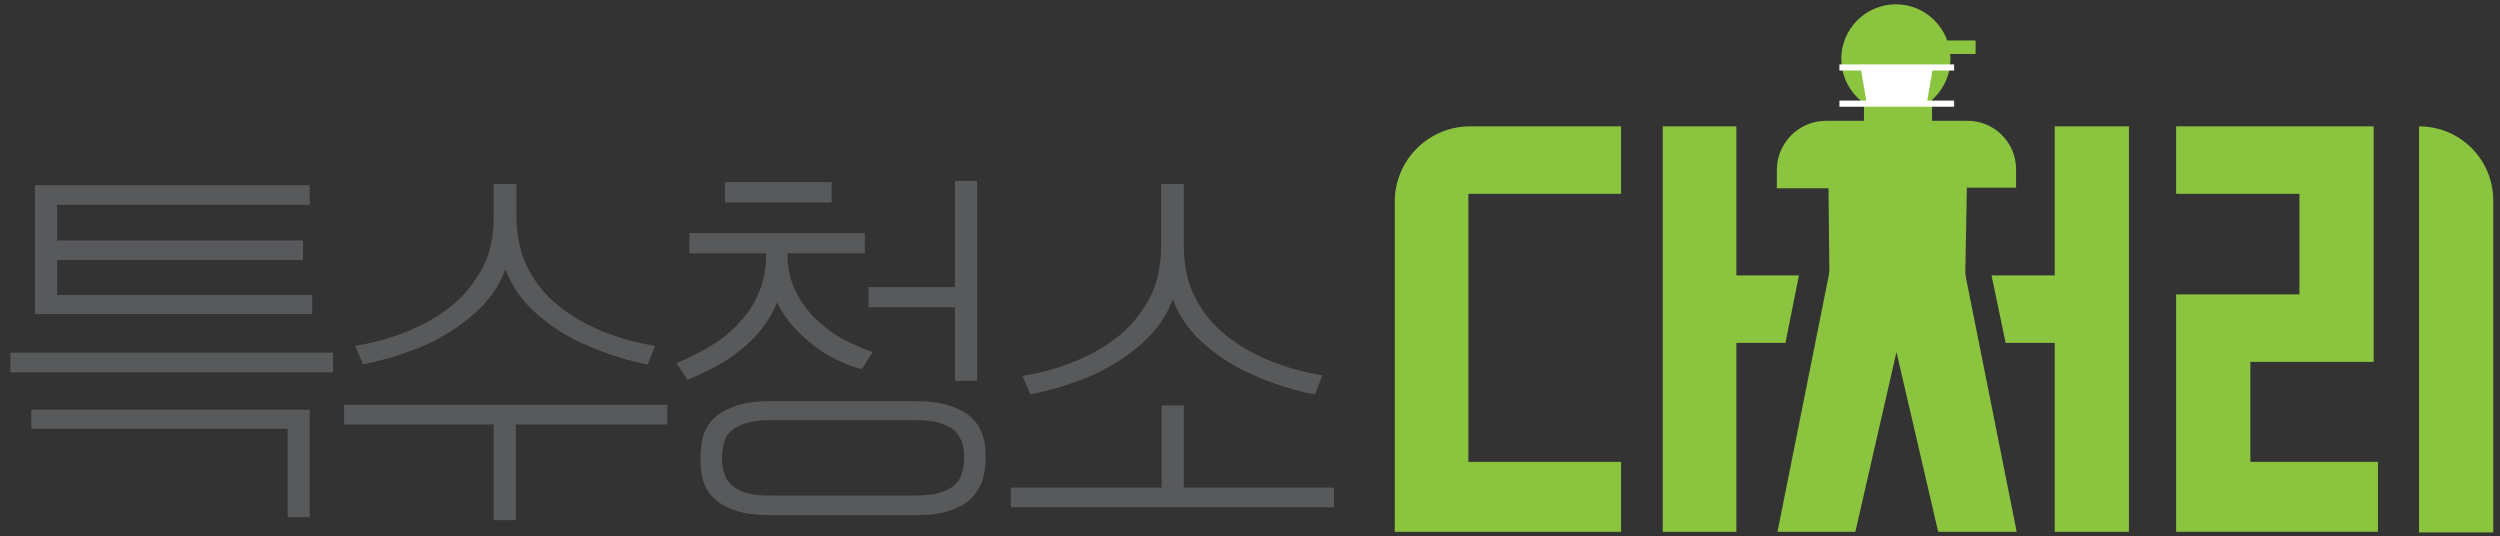
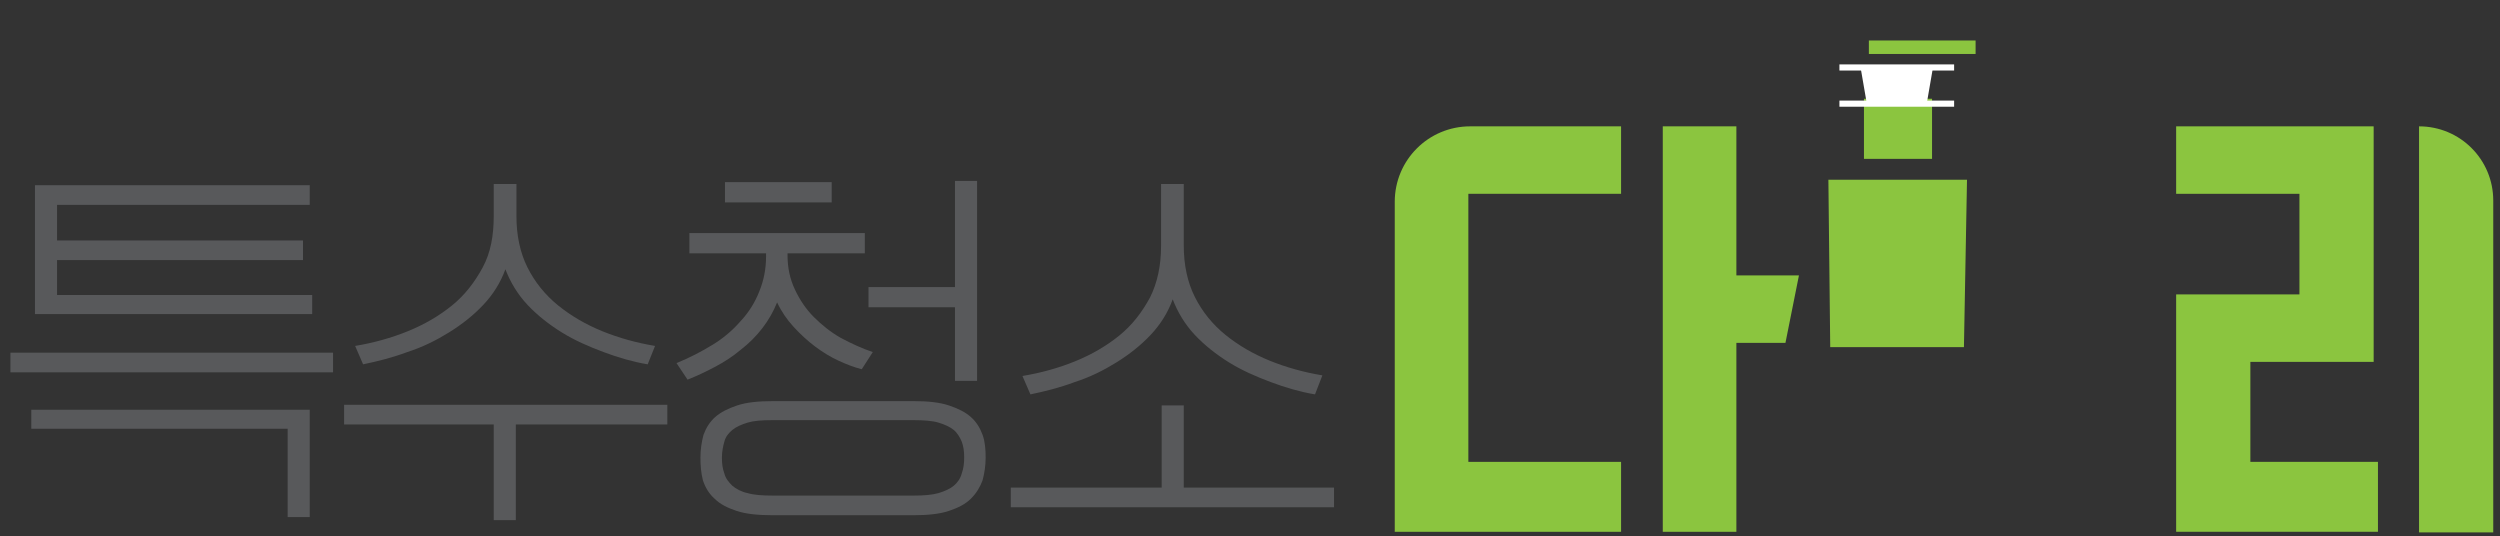
<svg xmlns="http://www.w3.org/2000/svg" version="1.1" id="Layer_1" x="0px" y="0px" viewBox="0 0 407.6 87.4" style="enable-background:new 0 0 407.6 87.4;" xml:space="preserve">
  <rect x="0" y="0" width="407.6" height="87.4" fill="#333333" stroke="none" />
  <style type="text/css">
	.st0{fill:#58595B;}
	.st1{fill:#8BC53F;}
	.st2{fill:#FFFFFF;}
</style>
  <g>
    <path class="st0" d="M54.3,57.5v3.2H1.7v-3.2H54.3z M5.1,69.9v-3.1h45.4v17.5h-3.6V69.9H5.1z M9.3,48.1h41.6v3.1H5.7v-21h44.8v3.2   H9.3v5.8h40.1v3.2H9.3V48.1z" />
    <path class="st0" d="M56.1,69.2V66h52.7v3.2H84.1v15.6h-3.6V69.2H56.1z M105.6,59.4c-2.4-0.4-4.8-1.1-7.2-2   c-2.4-0.9-4.7-1.9-6.8-3.2c-2.1-1.3-4-2.8-5.6-4.5c-1.6-1.7-2.8-3.7-3.6-5.8c-0.8,2.2-2,4.1-3.6,5.8c-1.6,1.7-3.5,3.2-5.6,4.5   c-2.1,1.3-4.3,2.4-6.8,3.2c-2.4,0.9-4.8,1.5-7.2,2l-1.3-3c3-0.5,5.9-1.3,8.6-2.4c2.7-1.1,5.1-2.5,7.2-4.2c2.1-1.7,3.7-3.8,5-6.2   s1.8-5.2,1.8-8.4v-5.2h3.7v5.2c0,3.2,0.6,6,1.8,8.4c1.2,2.4,2.9,4.5,5,6.2c2.1,1.7,4.5,3.1,7.2,4.2c2.7,1.1,5.6,1.9,8.6,2.4   L105.6,59.4z" />
    <path class="st0" d="M128.4,41.3v0.3c0,2.1,0.4,3.9,1.2,5.6s1.8,3.2,3.1,4.5c1.3,1.3,2.8,2.5,4.4,3.4c1.7,0.9,3.4,1.7,5.2,2.3   l-1.8,2.8c-1.2-0.3-2.5-0.8-3.8-1.4s-2.6-1.4-3.8-2.3c-1.2-0.9-2.4-2-3.5-3.2c-1.1-1.2-2-2.5-2.7-4c-0.6,1.5-1.4,2.9-2.4,4.2   s-2.2,2.5-3.5,3.5c-1.3,1.1-2.7,2-4.2,2.8c-1.5,0.8-3,1.5-4.5,2.1l-1.8-2.7c2.2-0.9,4.1-1.9,5.9-3c1.8-1.1,3.3-2.4,4.6-3.9   c1.3-1.4,2.3-3,3-4.8c0.7-1.7,1.1-3.6,1.1-5.7v-0.5h-12.5V38h28.6v3.3H128.4z M114.2,74.6c0-1.3,0.2-2.6,0.5-3.7   c0.4-1.1,1-2.1,1.9-2.9c0.9-0.8,2.1-1.4,3.6-1.9s3.4-0.7,5.8-0.7H149c2.3,0,4.2,0.2,5.7,0.7c1.5,0.5,2.7,1.1,3.6,1.9   s1.5,1.8,1.9,2.9c0.4,1.1,0.5,2.4,0.5,3.7c0,1.3-0.2,2.6-0.5,3.7c-0.4,1.1-1,2.1-1.9,3s-2.1,1.5-3.6,2c-1.5,0.5-3.4,0.7-5.7,0.7   h-23.1c-2.3,0-4.3-0.2-5.8-0.7c-1.5-0.5-2.7-1.1-3.6-2c-0.9-0.8-1.5-1.8-1.9-3C114.3,77.1,114.2,75.9,114.2,74.6z M157.2,74.6   c0-1-0.1-1.8-0.4-2.6c-0.3-0.7-0.7-1.4-1.3-1.9c-0.6-0.5-1.5-0.9-2.5-1.2c-1-0.3-2.4-0.4-4-0.4h-23.1c-1.7,0-3,0.1-4,0.4   c-1,0.3-1.9,0.7-2.5,1.2c-0.6,0.5-1.1,1.1-1.3,1.9c-0.2,0.7-0.4,1.6-0.4,2.6c0,1,0.1,1.8,0.4,2.6c0.2,0.8,0.7,1.4,1.3,2   c0.6,0.5,1.5,1,2.5,1.2c1,0.3,2.4,0.4,4,0.4H149c1.6,0,2.9-0.1,4-0.4c1-0.3,1.9-0.7,2.5-1.2c0.6-0.5,1.1-1.2,1.3-2   C157.1,76.4,157.2,75.5,157.2,74.6z M118.2,33v-3.3h17.4V33H118.2z M159.3,29.5v32.6h-3.6v-12h-14.1v-3.3h14.1V29.5H159.3z" />
    <path class="st0" d="M189.4,79.5V66.1h3.6v13.4h24.5v3.2h-52.7v-3.2H189.4z M214.4,64.3c-2.4-0.4-4.8-1.1-7.2-2   c-2.4-0.9-4.7-1.9-6.8-3.2c-2.1-1.3-4-2.8-5.6-4.5c-1.6-1.7-2.8-3.7-3.6-5.8c-0.8,2.2-2,4.1-3.6,5.8c-1.6,1.7-3.5,3.2-5.6,4.5   c-2.1,1.3-4.3,2.4-6.8,3.2c-2.4,0.9-4.8,1.5-7.2,2l-1.3-3c3-0.5,5.9-1.3,8.6-2.4c2.7-1.1,5.1-2.5,7.2-4.2s3.7-3.8,5-6.2   c1.2-2.4,1.8-5.2,1.8-8.4V30h3.7v10c0,3.2,0.6,6,1.8,8.4c1.2,2.4,2.9,4.5,5,6.2c2.1,1.7,4.5,3.1,7.2,4.2c2.7,1.1,5.6,1.9,8.6,2.4   L214.4,64.3z" />
  </g>
  <rect x="303.9" y="16.1" class="st1" width="11.1" height="9.8" />
  <g>
    <path class="st1" d="M264.3,86.7h-36.9V32.9c0-6.8,5.5-12.3,12.3-12.3h24.6v11h-24.9v43.7h24.9V86.7z" />
    <polygon class="st1" points="271.1,20.6 283.1,20.6 283.1,44.9 293.3,44.9 291.1,55.9 283.1,55.9 283.1,86.7 271.1,86.7  " />
-     <polygon class="st1" points="324.7,44.9 335,44.9 335,20.6 347.1,20.6 347.1,86.7 335,86.7 335,55.9 327,55.9  " />
    <polygon class="st1" points="387.7,86.7 354.8,86.7 354.8,48 374.9,48 374.9,31.6 354.8,31.6 354.8,20.6 387,20.6 387,59 366.9,59    366.9,75.3 387.7,75.3  " />
    <path class="st1" d="M394.4,20.6L394.4,20.6c6.7,0,12.1,5.4,12.1,12.1v54.1h-12.1V20.6z" />
-     <path class="st1" d="M328.7,27.6v3h-11.1l11.2,56.1H316l-6.8-29.3l-6.7,29.3h-12.7L301,30.7h-11.3v-3c0-4.4,3.6-8,8-8h22.9   C325.1,19.6,328.7,23.2,328.7,27.6z" />
  </g>
-   <path class="st1" d="M309.1,18.5L309.1,18.5c-4.9,0-8.9-4-8.9-8.9v0c0-4.9,4-8.9,8.9-8.9l0,0c4.9,0,8.9,4,8.9,8.9v0  C318,14.5,314.1,18.5,309.1,18.5z" />
  <polygon class="st1" points="320.2,56.6 298.4,56.6 298.1,29.3 320.7,29.3 " />
  <rect x="299.9" y="10.5" class="st2" width="18.7" height="1" />
  <rect x="304.7" y="6.6" class="st1" width="17.4" height="2.2" />
  <rect x="299.9" y="16.4" class="st2" width="18.7" height="1" />
  <polygon class="st2" points="314.1,17.1 304.4,17.1 303.4,11.3 315.1,11.3 " />
</svg>